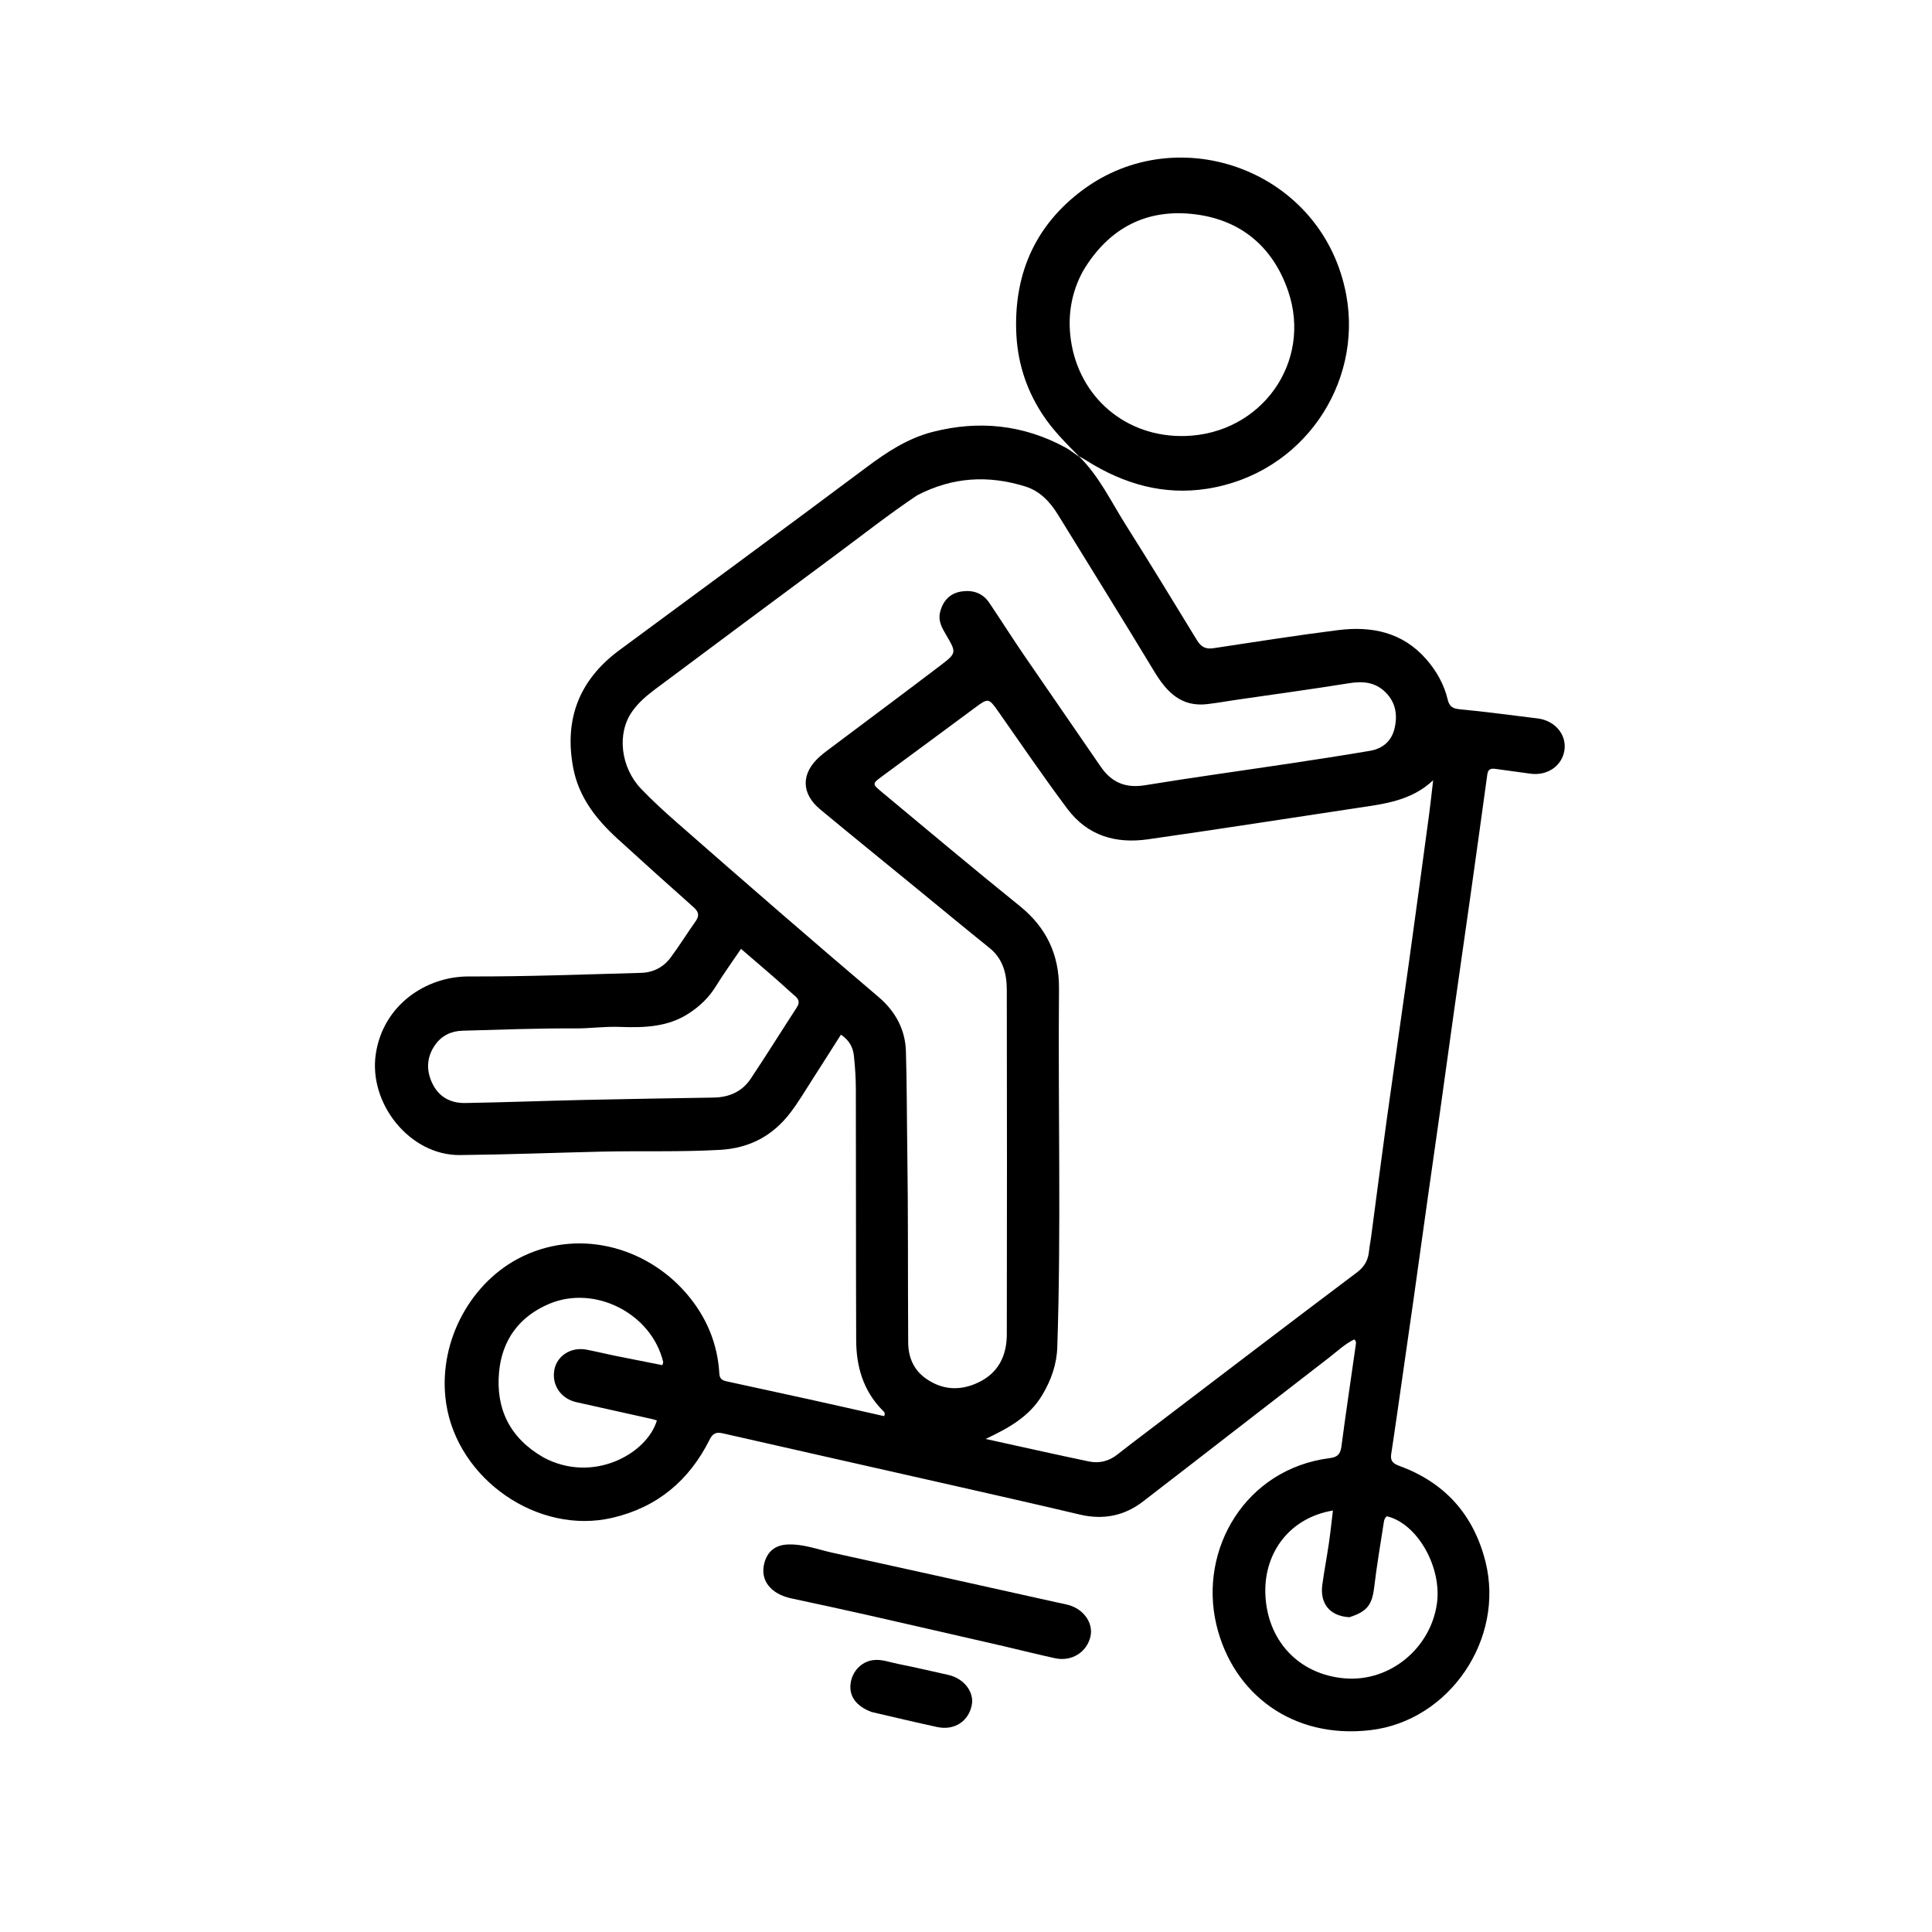
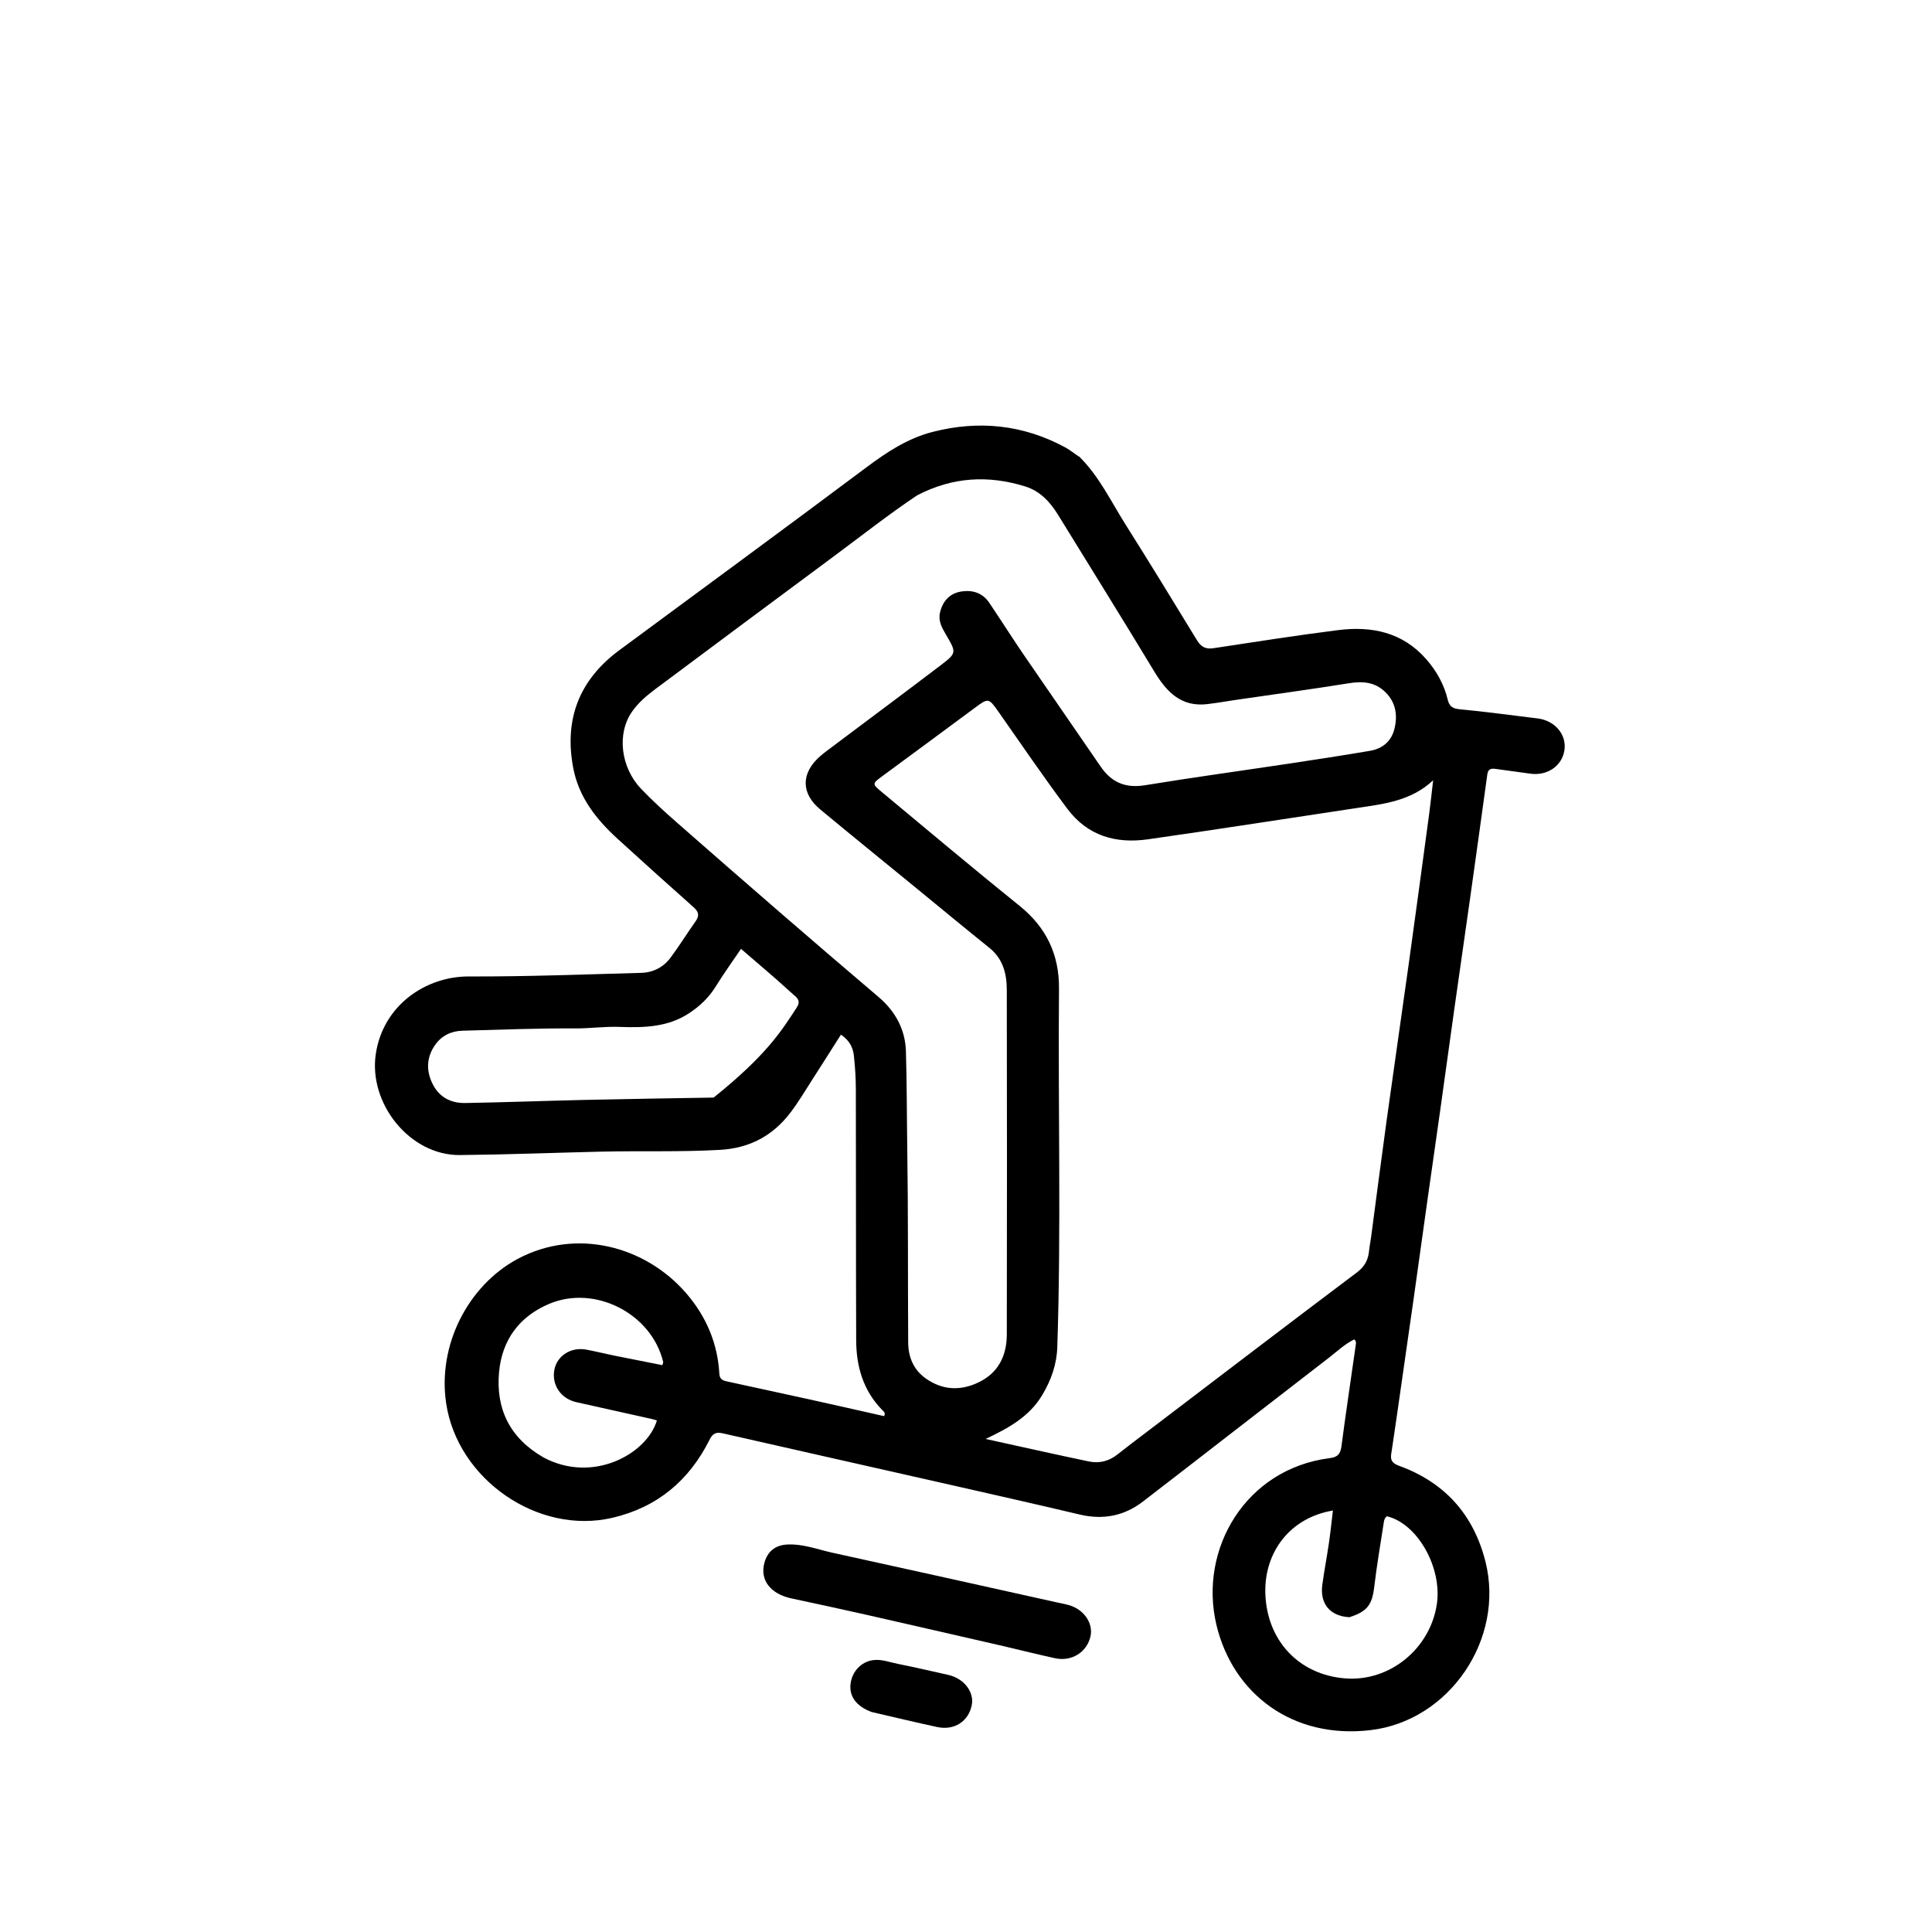
<svg xmlns="http://www.w3.org/2000/svg" version="1.1" id="Layer_1" x="0px" y="0px" width="100%" viewBox="0 0 1024 1024" enable-background="new 0 0 1024 1024" xml:space="preserve">
-   <path fill="#000000" opacity="1" stroke="none" d=" M571.986,241.976   C582.584,252.423 588.867,265.835 596.669,278.179   C609.485,298.458 621.966,318.95 634.476,339.421   C636.56,342.829 638.997,344.192 643.075,343.574   C665.077,340.236 687.069,336.777 709.143,333.982   C726.987,331.723 743.42,335.055 755.942,349.4   C761.375,355.624 765.386,362.701 767.316,370.814   C768.102,374.118 769.673,375.536 773.423,375.892   C787.308,377.213 801.14,379.097 814.989,380.789   C824.088,381.901 830.351,389.271 829.205,397.472   C828.033,405.856 820.236,411.307 811.176,410.073   C804.929,409.223 798.679,408.389 792.437,407.503   C790.053,407.165 788.662,407.833 788.301,410.472   C785.33,432.17 782.315,453.862 779.26,475.549   C776.483,495.266 773.615,514.971 770.835,534.688   C768.287,552.758 765.823,570.839 763.284,588.91   C761.138,604.188 758.92,619.455 756.767,634.732   C754.242,652.648 751.781,670.574 749.242,688.488   C746.446,708.209 743.6,727.922 740.761,747.637   C739.649,755.358 738.532,763.078 737.352,770.789   C736.827,774.218 738.308,775.731 741.541,776.904   C765.774,785.697 781.078,802.828 787.331,827.721   C797.595,868.578 768.44,911.905 726.633,916.975   C685.227,921.997 653.479,897.802 644.749,861.297   C635.179,821.281 660.088,778.484 704.818,772.837   C708.893,772.323 710.442,770.736 710.976,766.674   C713.333,748.728 716.033,730.826 718.576,712.904   C718.708,711.974 718.989,710.908 717.763,709.933   C712.889,712.258 708.922,716.095 704.636,719.399   C671.656,744.83 638.806,770.431 605.805,795.835   C595.877,803.478 584.691,805.675 572.336,802.752   C547.901,796.971 523.403,791.454 498.913,785.904   C460.324,777.158 421.712,768.508 383.135,759.707   C379.619,758.904 377.787,759.661 376.113,763.018   C365.314,784.665 348.409,798.895 324.615,804.457   C285.071,813.701 242.573,784.043 236.491,743.922   C231.753,712.674 248.36,681.254 274.212,667.338   C305.075,650.724 341.93,660.167 363.805,685.57   C374.344,697.809 380.367,711.996 381.276,728.185   C381.461,731.479 383.709,731.826 385.945,732.319   C400.4,735.502 414.876,738.585 429.33,741.773   C442.454,744.668 455.558,747.656 468.597,750.586   C469.518,748.697 468.246,748.008 467.543,747.287   C457.505,736.995 453.842,724.244 453.791,710.352   C453.63,666.02 453.725,621.687 453.616,577.354   C453.601,571.374 453.219,565.37 452.565,559.425   C452.085,555.056 450.064,551.281 445.716,548.382   C440.592,556.435 435.645,564.281 430.624,572.08   C426.836,577.962 423.269,584.021 419.05,589.582   C409.706,601.899 397.413,608.554 381.646,609.449   C360.488,610.651 339.332,609.899 318.183,610.402   C293.377,610.991 268.576,611.958 243.767,612.205   C217.294,612.469 195.29,584.99 199.165,558.705   C202.98,532.825 225.677,517.458 248.505,517.54   C278.97,517.65 309.443,516.464 339.908,515.633   C346.154,515.463 351.628,512.657 355.389,507.609   C360.063,501.336 364.175,494.647 368.71,488.265   C370.932,485.138 370.191,483.126 367.468,480.712   C354.009,468.783 340.653,456.735 327.365,444.614   C316.095,434.333 306.826,422.651 303.857,407.205   C298.875,381.284 306.959,360.342 328.284,344.598   C371.98,312.34 415.765,280.199 459.262,247.674   C470.066,239.596 481.124,232.312 494.23,228.94   C518.763,222.628 542.422,225.061 564.831,237.251   C567.153,238.514 569.206,240.269 571.696,241.898   C572.007,242 571.986,241.976 571.986,241.976  M608.198,758.667   C645.185,730.528 682.107,702.303 719.247,674.369   C723.466,671.196 725.208,667.594 725.66,662.766   C725.875,660.456 726.378,658.176 726.685,655.873   C729.446,635.144 732.101,614.399 734.966,593.684   C738.787,566.064 742.823,538.474 746.663,510.856   C750.343,484.384 753.91,457.896 757.483,431.409   C758.283,425.471 758.898,419.509 759.598,413.558   C747.972,424.513 733.586,426.094 719.392,428.227   C682.444,433.781 645.529,439.566 608.542,444.84   C591.484,447.272 576.504,443.134 565.592,428.521   C552.931,411.565 541.02,394.084 528.871,376.769   C524.075,369.935 523.671,369.988 516.847,375.051   C500.527,387.158 484.171,399.217 467.803,411.26   C462.267,415.333 462.116,415.422 467.297,419.729   C491.635,439.965 515.853,460.351 540.495,480.21   C554.676,491.639 561.446,506.113 561.29,524.017   C560.737,587.322 562.484,650.638 560.39,713.939   C560.081,723.279 557.13,731.44 552.465,739.311   C545.615,750.871 534.525,756.944 522.409,762.669   C541.078,766.765 559.073,770.829 577.128,774.601   C582.53,775.729 587.692,774.526 592.182,770.963   C597.269,766.927 602.464,763.028 608.198,758.667  M486.077,262.554   C470.836,272.746 456.457,284.119 441.732,295.016   C410.127,318.406 378.62,341.928 347.096,365.428   C342.543,368.822 338.228,372.558 334.965,377.237   C326.888,388.814 328.899,406.71 339.837,418.136   C345.816,424.382 352.238,430.235 358.743,435.944   C394.173,467.038 429.769,497.941 465.694,528.465   C474.426,535.884 479.79,545.491 480.149,557.075   C480.686,574.387 480.61,591.719 480.872,609.041   C481.389,643.2 481.14,677.37 481.359,711.534   C481.41,719.407 484.267,726.222 491.013,730.848   C499.762,736.847 509.041,737.227 518.488,732.761   C529.212,727.691 533.609,718.519 533.629,707.213   C533.739,646.382 533.744,585.551 533.622,524.72   C533.605,516.231 531.689,508.258 524.467,502.447   C511.232,491.796 498.15,480.954 485.002,470.194   C468.242,456.476 451.411,442.844 434.744,429.014   C424.471,420.488 424.505,409.803 434.574,400.926   C436.569,399.167 438.73,397.591 440.86,395.991   C460.037,381.586 479.292,367.284 498.378,352.761   C507.145,346.09 506.971,345.912 501.404,336.411   C499.294,332.812 497.171,329.109 498.215,324.695   C499.699,318.425 503.502,314.285 510.052,313.432   C515.882,312.672 520.947,314.455 524.345,319.502   C530.578,328.762 536.551,338.198 542.848,347.413   C556.29,367.084 569.928,386.621 583.367,406.294   C589.162,414.778 596.607,417.875 606.962,416.177   C632.365,412.012 657.881,408.546 683.339,404.714   C697.622,402.564 711.902,400.373 726.14,397.945   C732.734,396.82 737.468,392.912 739.087,386.272   C740.833,379.108 739.845,372.334 734.297,366.871   C728.779,361.44 722.248,360.95 714.866,362.142   C695.2,365.318 675.45,367.977 655.734,370.852   C650.474,371.62 645.235,372.556 639.958,373.189   C626.034,374.859 618.327,366.738 611.778,355.891   C594.992,328.085 577.8,300.524 560.784,272.856   C556.563,265.994 551.206,260.255 543.372,257.821   C523.97,251.794 504.983,252.694 486.077,262.554  M328.505,544.289   C320.671,543.959 312.874,545.119 305.072,545.078   C285.09,544.971 265.134,545.75 245.17,546.298   C239.208,546.462 234.13,548.838 230.641,553.795   C225.996,560.394 225.801,567.529 229.326,574.591   C232.788,581.524 238.998,584.746 246.478,584.62   C267.605,584.265 288.723,583.452 309.848,582.978   C332.645,582.467 355.445,582.119 378.245,581.737   C386.443,581.6 393.328,578.613 397.894,571.758   C406.202,559.29 414.119,546.562 422.291,534.003   C423.873,531.572 423.609,529.812 421.457,527.969   C418.045,525.046 414.792,521.936 411.403,518.986   C405.417,513.774 399.379,508.624 392.745,502.917   C388.038,509.878 383.473,516.184 379.396,522.791   C375.716,528.754 370.91,533.33 365.088,537.125   C354.134,544.266 341.94,544.773 328.505,544.289  M715.226,857.159   C704.975,856.605 699.463,850.087 700.866,839.864   C701.882,832.47 703.29,825.131 704.367,817.745   C705.188,812.116 705.765,806.451 706.473,800.609   C683.623,804.425 670.03,822.806 670.655,844.458   C671.367,869.16 688.062,887.546 712.845,889.575   C736.602,891.519 758.095,873.765 761.566,850.158   C764.426,830.712 751.209,807.47 735.121,803.67   C734.03,804.347 733.658,805.491 733.485,806.621   C731.724,818.098 729.744,829.552 728.374,841.077   C727.261,850.444 724.817,854.1 715.226,857.159  M288.063,772.47   C314.259,786.512 342.894,770.603 348.171,752.874   C347.406,752.642 346.651,752.36 345.872,752.186   C332.41,749.179 318.939,746.209 305.481,743.182   C297.252,741.33 292.351,734.091 293.814,726.075   C295.184,718.566 302.648,713.786 310.818,715.337   C315.877,716.297 320.881,717.544 325.929,718.57   C334.32,720.277 342.726,721.911 351.063,723.563   C351.35,722.525 351.569,722.181 351.503,721.904   C345.425,696.322 315.48,680.875 291.242,691.002   C275.184,697.711 266.059,710.3 264.508,727.287   C262.745,746.591 270.074,762.13 288.063,772.47  z" />
-   <path fill="#000000" opacity="1" stroke="none" d=" M572.02,242.009   C565.014,234.932 557.935,227.933 552.438,219.483   C543.59,205.882 539.03,191.145 538.588,174.859   C537.754,144.113 549.247,119.054 573.704,100.805   C624.717,62.739 701.273,90.331 713.531,156.288   C722.288,203.411 690.618,251.122 639.74,259.05   C616.669,262.645 595.582,256.504 576.057,244.238   C574.934,243.532 573.791,242.856 572.322,242.071   C571.986,241.976 572.007,242 572.02,242.009  M574.07,143.566   C567.731,155.083 565.764,167.585 567.604,180.327   C571.941,210.358 596.548,231.956 628.154,231.087   C668.39,229.982 695.806,192.085 682.671,154.054   C674.659,130.853 657.779,116.736 633.804,113.632   C608.32,110.332 587.908,120.376 574.07,143.566  z" />
+   <path fill="#000000" opacity="1" stroke="none" d=" M571.986,241.976   C582.584,252.423 588.867,265.835 596.669,278.179   C609.485,298.458 621.966,318.95 634.476,339.421   C636.56,342.829 638.997,344.192 643.075,343.574   C665.077,340.236 687.069,336.777 709.143,333.982   C726.987,331.723 743.42,335.055 755.942,349.4   C761.375,355.624 765.386,362.701 767.316,370.814   C768.102,374.118 769.673,375.536 773.423,375.892   C787.308,377.213 801.14,379.097 814.989,380.789   C824.088,381.901 830.351,389.271 829.205,397.472   C828.033,405.856 820.236,411.307 811.176,410.073   C804.929,409.223 798.679,408.389 792.437,407.503   C790.053,407.165 788.662,407.833 788.301,410.472   C785.33,432.17 782.315,453.862 779.26,475.549   C776.483,495.266 773.615,514.971 770.835,534.688   C768.287,552.758 765.823,570.839 763.284,588.91   C761.138,604.188 758.92,619.455 756.767,634.732   C754.242,652.648 751.781,670.574 749.242,688.488   C746.446,708.209 743.6,727.922 740.761,747.637   C739.649,755.358 738.532,763.078 737.352,770.789   C736.827,774.218 738.308,775.731 741.541,776.904   C765.774,785.697 781.078,802.828 787.331,827.721   C797.595,868.578 768.44,911.905 726.633,916.975   C685.227,921.997 653.479,897.802 644.749,861.297   C635.179,821.281 660.088,778.484 704.818,772.837   C708.893,772.323 710.442,770.736 710.976,766.674   C713.333,748.728 716.033,730.826 718.576,712.904   C718.708,711.974 718.989,710.908 717.763,709.933   C712.889,712.258 708.922,716.095 704.636,719.399   C671.656,744.83 638.806,770.431 605.805,795.835   C595.877,803.478 584.691,805.675 572.336,802.752   C547.901,796.971 523.403,791.454 498.913,785.904   C460.324,777.158 421.712,768.508 383.135,759.707   C379.619,758.904 377.787,759.661 376.113,763.018   C365.314,784.665 348.409,798.895 324.615,804.457   C285.071,813.701 242.573,784.043 236.491,743.922   C231.753,712.674 248.36,681.254 274.212,667.338   C305.075,650.724 341.93,660.167 363.805,685.57   C374.344,697.809 380.367,711.996 381.276,728.185   C381.461,731.479 383.709,731.826 385.945,732.319   C400.4,735.502 414.876,738.585 429.33,741.773   C442.454,744.668 455.558,747.656 468.597,750.586   C469.518,748.697 468.246,748.008 467.543,747.287   C457.505,736.995 453.842,724.244 453.791,710.352   C453.63,666.02 453.725,621.687 453.616,577.354   C453.601,571.374 453.219,565.37 452.565,559.425   C452.085,555.056 450.064,551.281 445.716,548.382   C440.592,556.435 435.645,564.281 430.624,572.08   C426.836,577.962 423.269,584.021 419.05,589.582   C409.706,601.899 397.413,608.554 381.646,609.449   C360.488,610.651 339.332,609.899 318.183,610.402   C293.377,610.991 268.576,611.958 243.767,612.205   C217.294,612.469 195.29,584.99 199.165,558.705   C202.98,532.825 225.677,517.458 248.505,517.54   C278.97,517.65 309.443,516.464 339.908,515.633   C346.154,515.463 351.628,512.657 355.389,507.609   C360.063,501.336 364.175,494.647 368.71,488.265   C370.932,485.138 370.191,483.126 367.468,480.712   C354.009,468.783 340.653,456.735 327.365,444.614   C316.095,434.333 306.826,422.651 303.857,407.205   C298.875,381.284 306.959,360.342 328.284,344.598   C371.98,312.34 415.765,280.199 459.262,247.674   C470.066,239.596 481.124,232.312 494.23,228.94   C518.763,222.628 542.422,225.061 564.831,237.251   C567.153,238.514 569.206,240.269 571.696,241.898   C572.007,242 571.986,241.976 571.986,241.976  M608.198,758.667   C645.185,730.528 682.107,702.303 719.247,674.369   C723.466,671.196 725.208,667.594 725.66,662.766   C725.875,660.456 726.378,658.176 726.685,655.873   C729.446,635.144 732.101,614.399 734.966,593.684   C738.787,566.064 742.823,538.474 746.663,510.856   C750.343,484.384 753.91,457.896 757.483,431.409   C758.283,425.471 758.898,419.509 759.598,413.558   C747.972,424.513 733.586,426.094 719.392,428.227   C682.444,433.781 645.529,439.566 608.542,444.84   C591.484,447.272 576.504,443.134 565.592,428.521   C552.931,411.565 541.02,394.084 528.871,376.769   C524.075,369.935 523.671,369.988 516.847,375.051   C500.527,387.158 484.171,399.217 467.803,411.26   C462.267,415.333 462.116,415.422 467.297,419.729   C491.635,439.965 515.853,460.351 540.495,480.21   C554.676,491.639 561.446,506.113 561.29,524.017   C560.737,587.322 562.484,650.638 560.39,713.939   C560.081,723.279 557.13,731.44 552.465,739.311   C545.615,750.871 534.525,756.944 522.409,762.669   C541.078,766.765 559.073,770.829 577.128,774.601   C582.53,775.729 587.692,774.526 592.182,770.963   C597.269,766.927 602.464,763.028 608.198,758.667  M486.077,262.554   C470.836,272.746 456.457,284.119 441.732,295.016   C410.127,318.406 378.62,341.928 347.096,365.428   C342.543,368.822 338.228,372.558 334.965,377.237   C326.888,388.814 328.899,406.71 339.837,418.136   C345.816,424.382 352.238,430.235 358.743,435.944   C394.173,467.038 429.769,497.941 465.694,528.465   C474.426,535.884 479.79,545.491 480.149,557.075   C480.686,574.387 480.61,591.719 480.872,609.041   C481.389,643.2 481.14,677.37 481.359,711.534   C481.41,719.407 484.267,726.222 491.013,730.848   C499.762,736.847 509.041,737.227 518.488,732.761   C529.212,727.691 533.609,718.519 533.629,707.213   C533.739,646.382 533.744,585.551 533.622,524.72   C533.605,516.231 531.689,508.258 524.467,502.447   C511.232,491.796 498.15,480.954 485.002,470.194   C468.242,456.476 451.411,442.844 434.744,429.014   C424.471,420.488 424.505,409.803 434.574,400.926   C436.569,399.167 438.73,397.591 440.86,395.991   C460.037,381.586 479.292,367.284 498.378,352.761   C507.145,346.09 506.971,345.912 501.404,336.411   C499.294,332.812 497.171,329.109 498.215,324.695   C499.699,318.425 503.502,314.285 510.052,313.432   C515.882,312.672 520.947,314.455 524.345,319.502   C530.578,328.762 536.551,338.198 542.848,347.413   C556.29,367.084 569.928,386.621 583.367,406.294   C589.162,414.778 596.607,417.875 606.962,416.177   C632.365,412.012 657.881,408.546 683.339,404.714   C697.622,402.564 711.902,400.373 726.14,397.945   C732.734,396.82 737.468,392.912 739.087,386.272   C740.833,379.108 739.845,372.334 734.297,366.871   C728.779,361.44 722.248,360.95 714.866,362.142   C695.2,365.318 675.45,367.977 655.734,370.852   C650.474,371.62 645.235,372.556 639.958,373.189   C626.034,374.859 618.327,366.738 611.778,355.891   C594.992,328.085 577.8,300.524 560.784,272.856   C556.563,265.994 551.206,260.255 543.372,257.821   C523.97,251.794 504.983,252.694 486.077,262.554  M328.505,544.289   C320.671,543.959 312.874,545.119 305.072,545.078   C285.09,544.971 265.134,545.75 245.17,546.298   C239.208,546.462 234.13,548.838 230.641,553.795   C225.996,560.394 225.801,567.529 229.326,574.591   C232.788,581.524 238.998,584.746 246.478,584.62   C267.605,584.265 288.723,583.452 309.848,582.978   C332.645,582.467 355.445,582.119 378.245,581.737   C406.202,559.29 414.119,546.562 422.291,534.003   C423.873,531.572 423.609,529.812 421.457,527.969   C418.045,525.046 414.792,521.936 411.403,518.986   C405.417,513.774 399.379,508.624 392.745,502.917   C388.038,509.878 383.473,516.184 379.396,522.791   C375.716,528.754 370.91,533.33 365.088,537.125   C354.134,544.266 341.94,544.773 328.505,544.289  M715.226,857.159   C704.975,856.605 699.463,850.087 700.866,839.864   C701.882,832.47 703.29,825.131 704.367,817.745   C705.188,812.116 705.765,806.451 706.473,800.609   C683.623,804.425 670.03,822.806 670.655,844.458   C671.367,869.16 688.062,887.546 712.845,889.575   C736.602,891.519 758.095,873.765 761.566,850.158   C764.426,830.712 751.209,807.47 735.121,803.67   C734.03,804.347 733.658,805.491 733.485,806.621   C731.724,818.098 729.744,829.552 728.374,841.077   C727.261,850.444 724.817,854.1 715.226,857.159  M288.063,772.47   C314.259,786.512 342.894,770.603 348.171,752.874   C347.406,752.642 346.651,752.36 345.872,752.186   C332.41,749.179 318.939,746.209 305.481,743.182   C297.252,741.33 292.351,734.091 293.814,726.075   C295.184,718.566 302.648,713.786 310.818,715.337   C315.877,716.297 320.881,717.544 325.929,718.57   C334.32,720.277 342.726,721.911 351.063,723.563   C351.35,722.525 351.569,722.181 351.503,721.904   C345.425,696.322 315.48,680.875 291.242,691.002   C275.184,697.711 266.059,710.3 264.508,727.287   C262.745,746.591 270.074,762.13 288.063,772.47  z" />
  <path fill="#000000" opacity="1" stroke="none" d=" M531.676,872.443   C507.47,866.912 483.686,861.409 459.877,856.02   C446.435,852.978 432.96,850.081 419.483,847.197   C408.345,844.815 402.678,837.443 405.145,828.363   C406.827,822.172 410.993,818.911 417.414,818.618   C425.743,818.238 433.449,821.284 441.372,823.015   C480.814,831.632 520.213,840.444 559.628,849.187   C561.893,849.69 564.189,850.082 566.42,850.708   C574.492,852.974 579.553,860.32 577.969,867.351   C576.092,875.682 568.031,880.8 559.252,878.905   C550.161,876.943 541.14,874.661 531.676,872.443  z" />
  <path fill="#000000" opacity="1" stroke="none" d=" M461.927,907.381   C453.797,904.309 450.014,899.092 450.813,892.477   C451.594,886.009 456.335,880.844 462.56,879.932   C467.125,879.264 471.429,880.996 475.793,881.864   C484.747,883.647 493.639,885.741 502.554,887.718   C510.864,889.561 516.443,896.721 515.055,903.743   C513.35,912.366 505.807,917.311 496.758,915.367   C485.242,912.893 473.79,910.127 461.927,907.381  z" />
</svg>